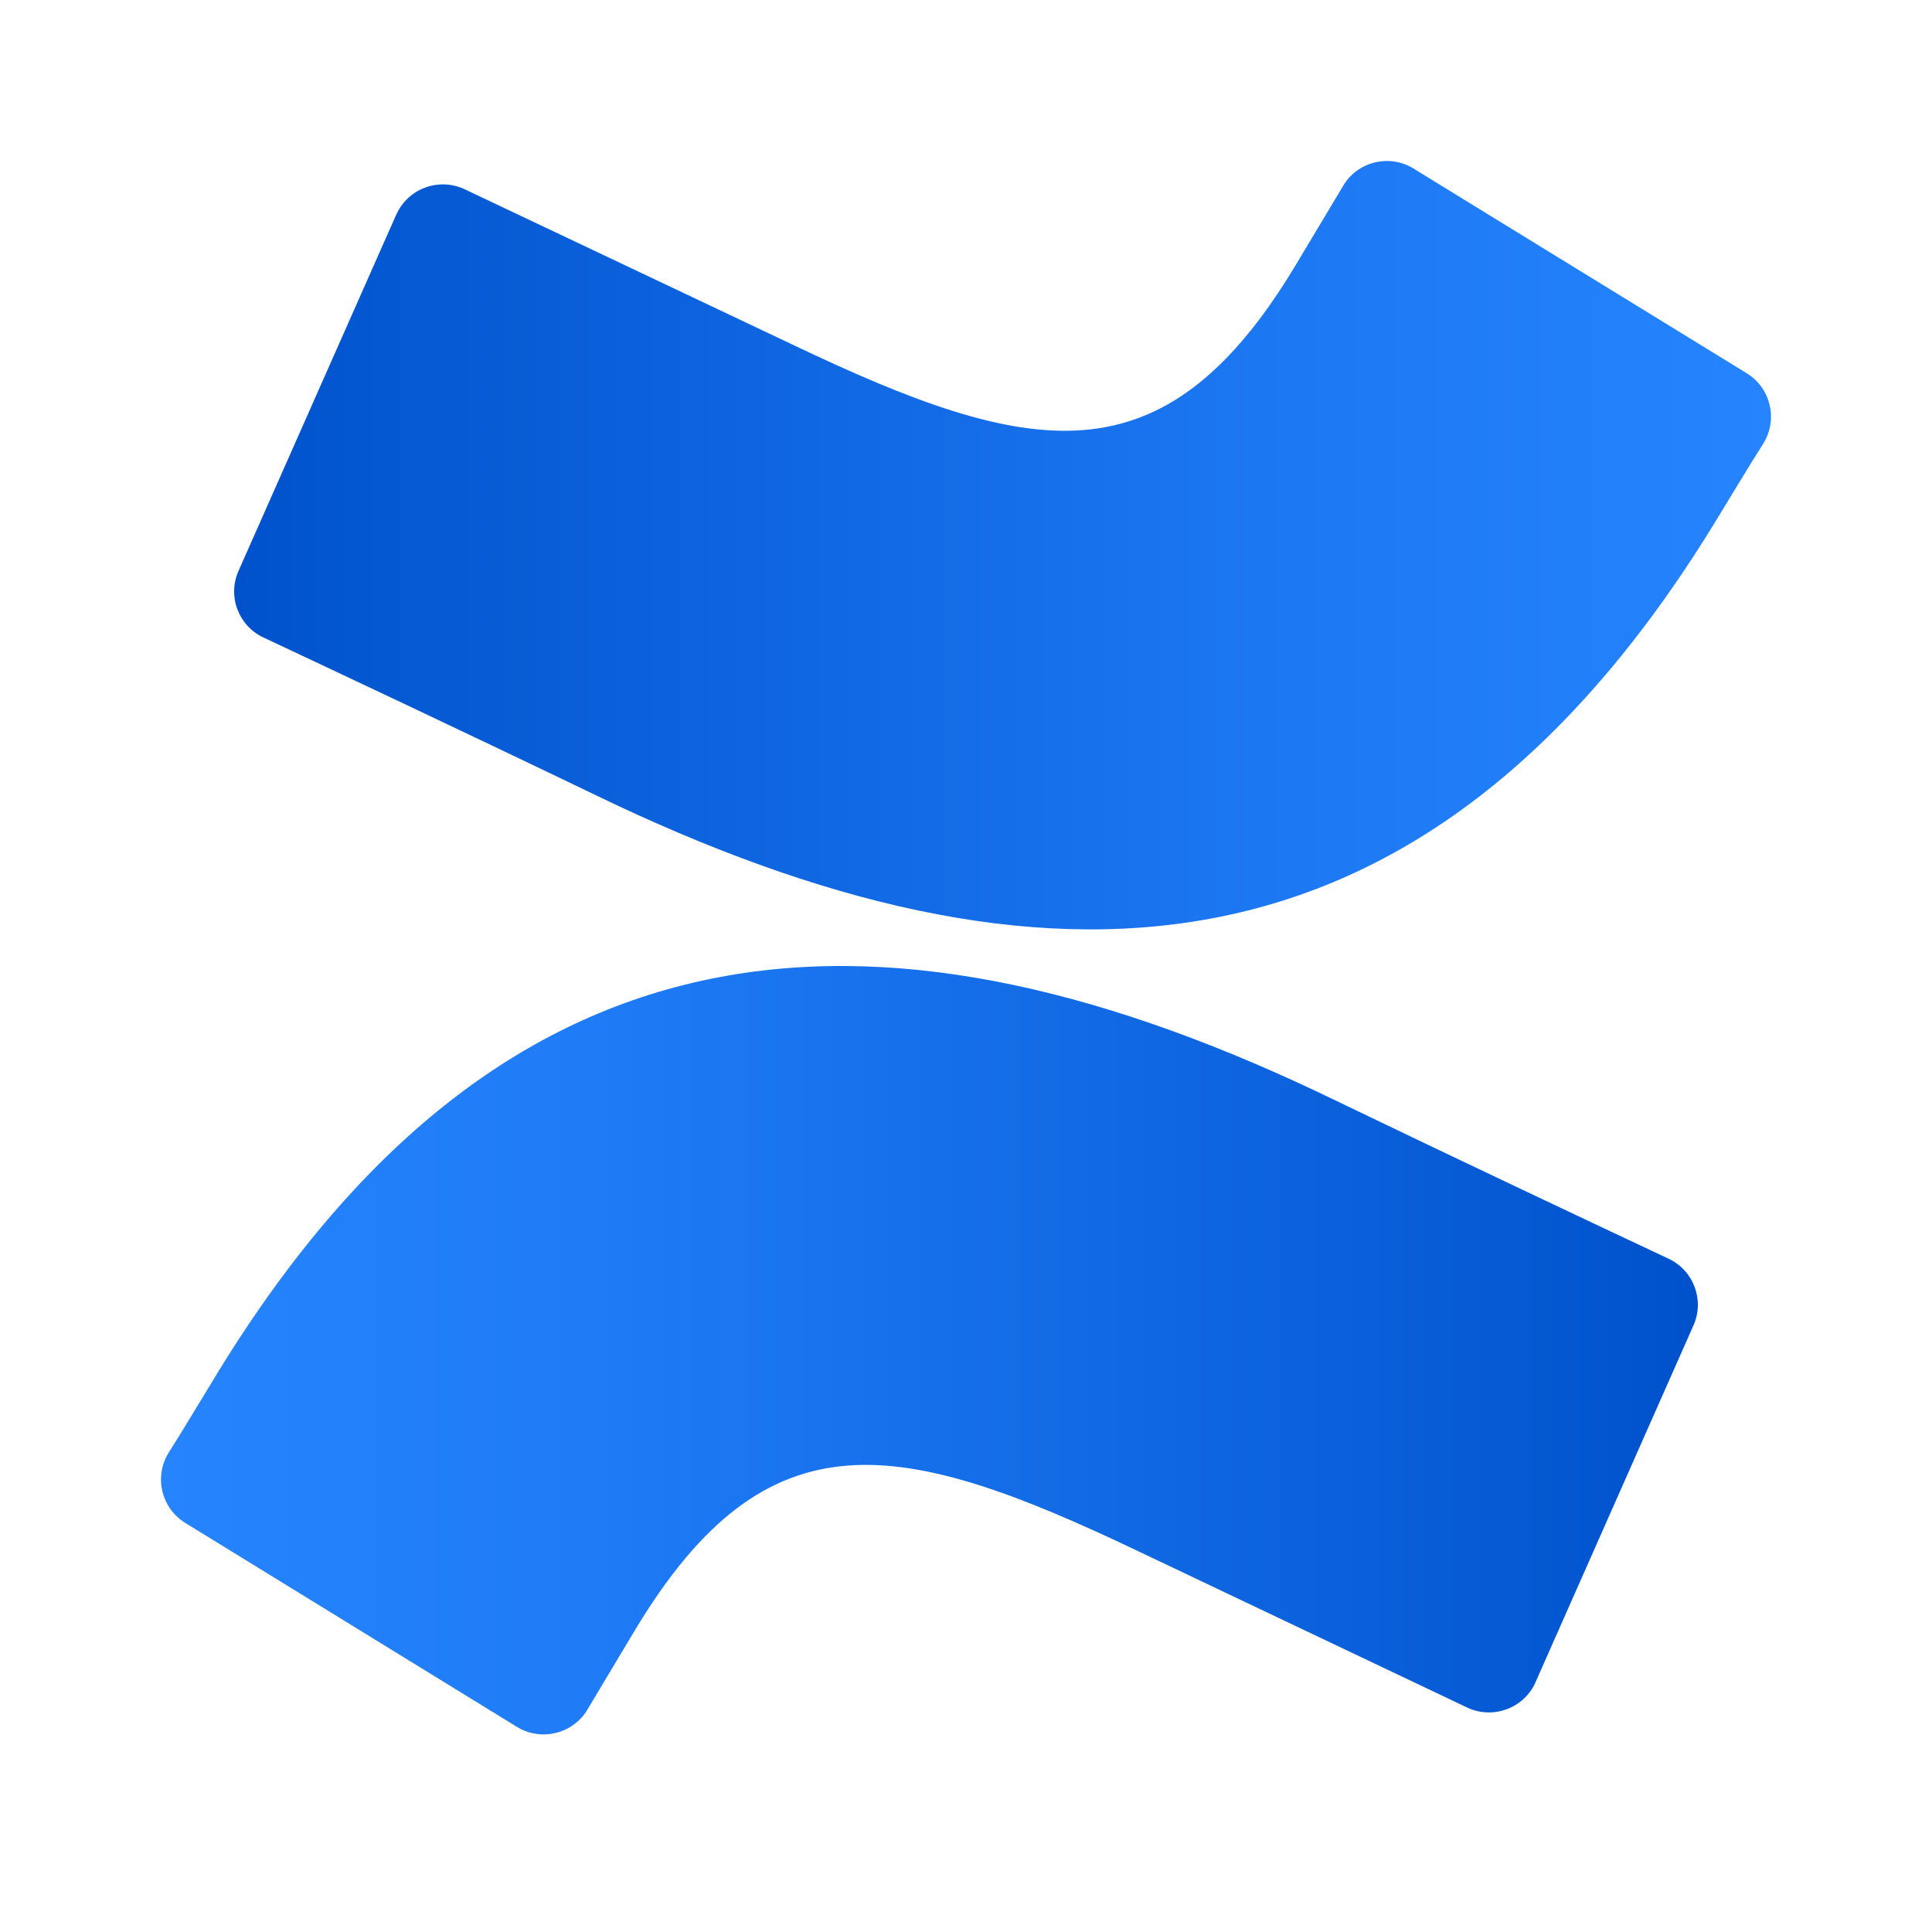
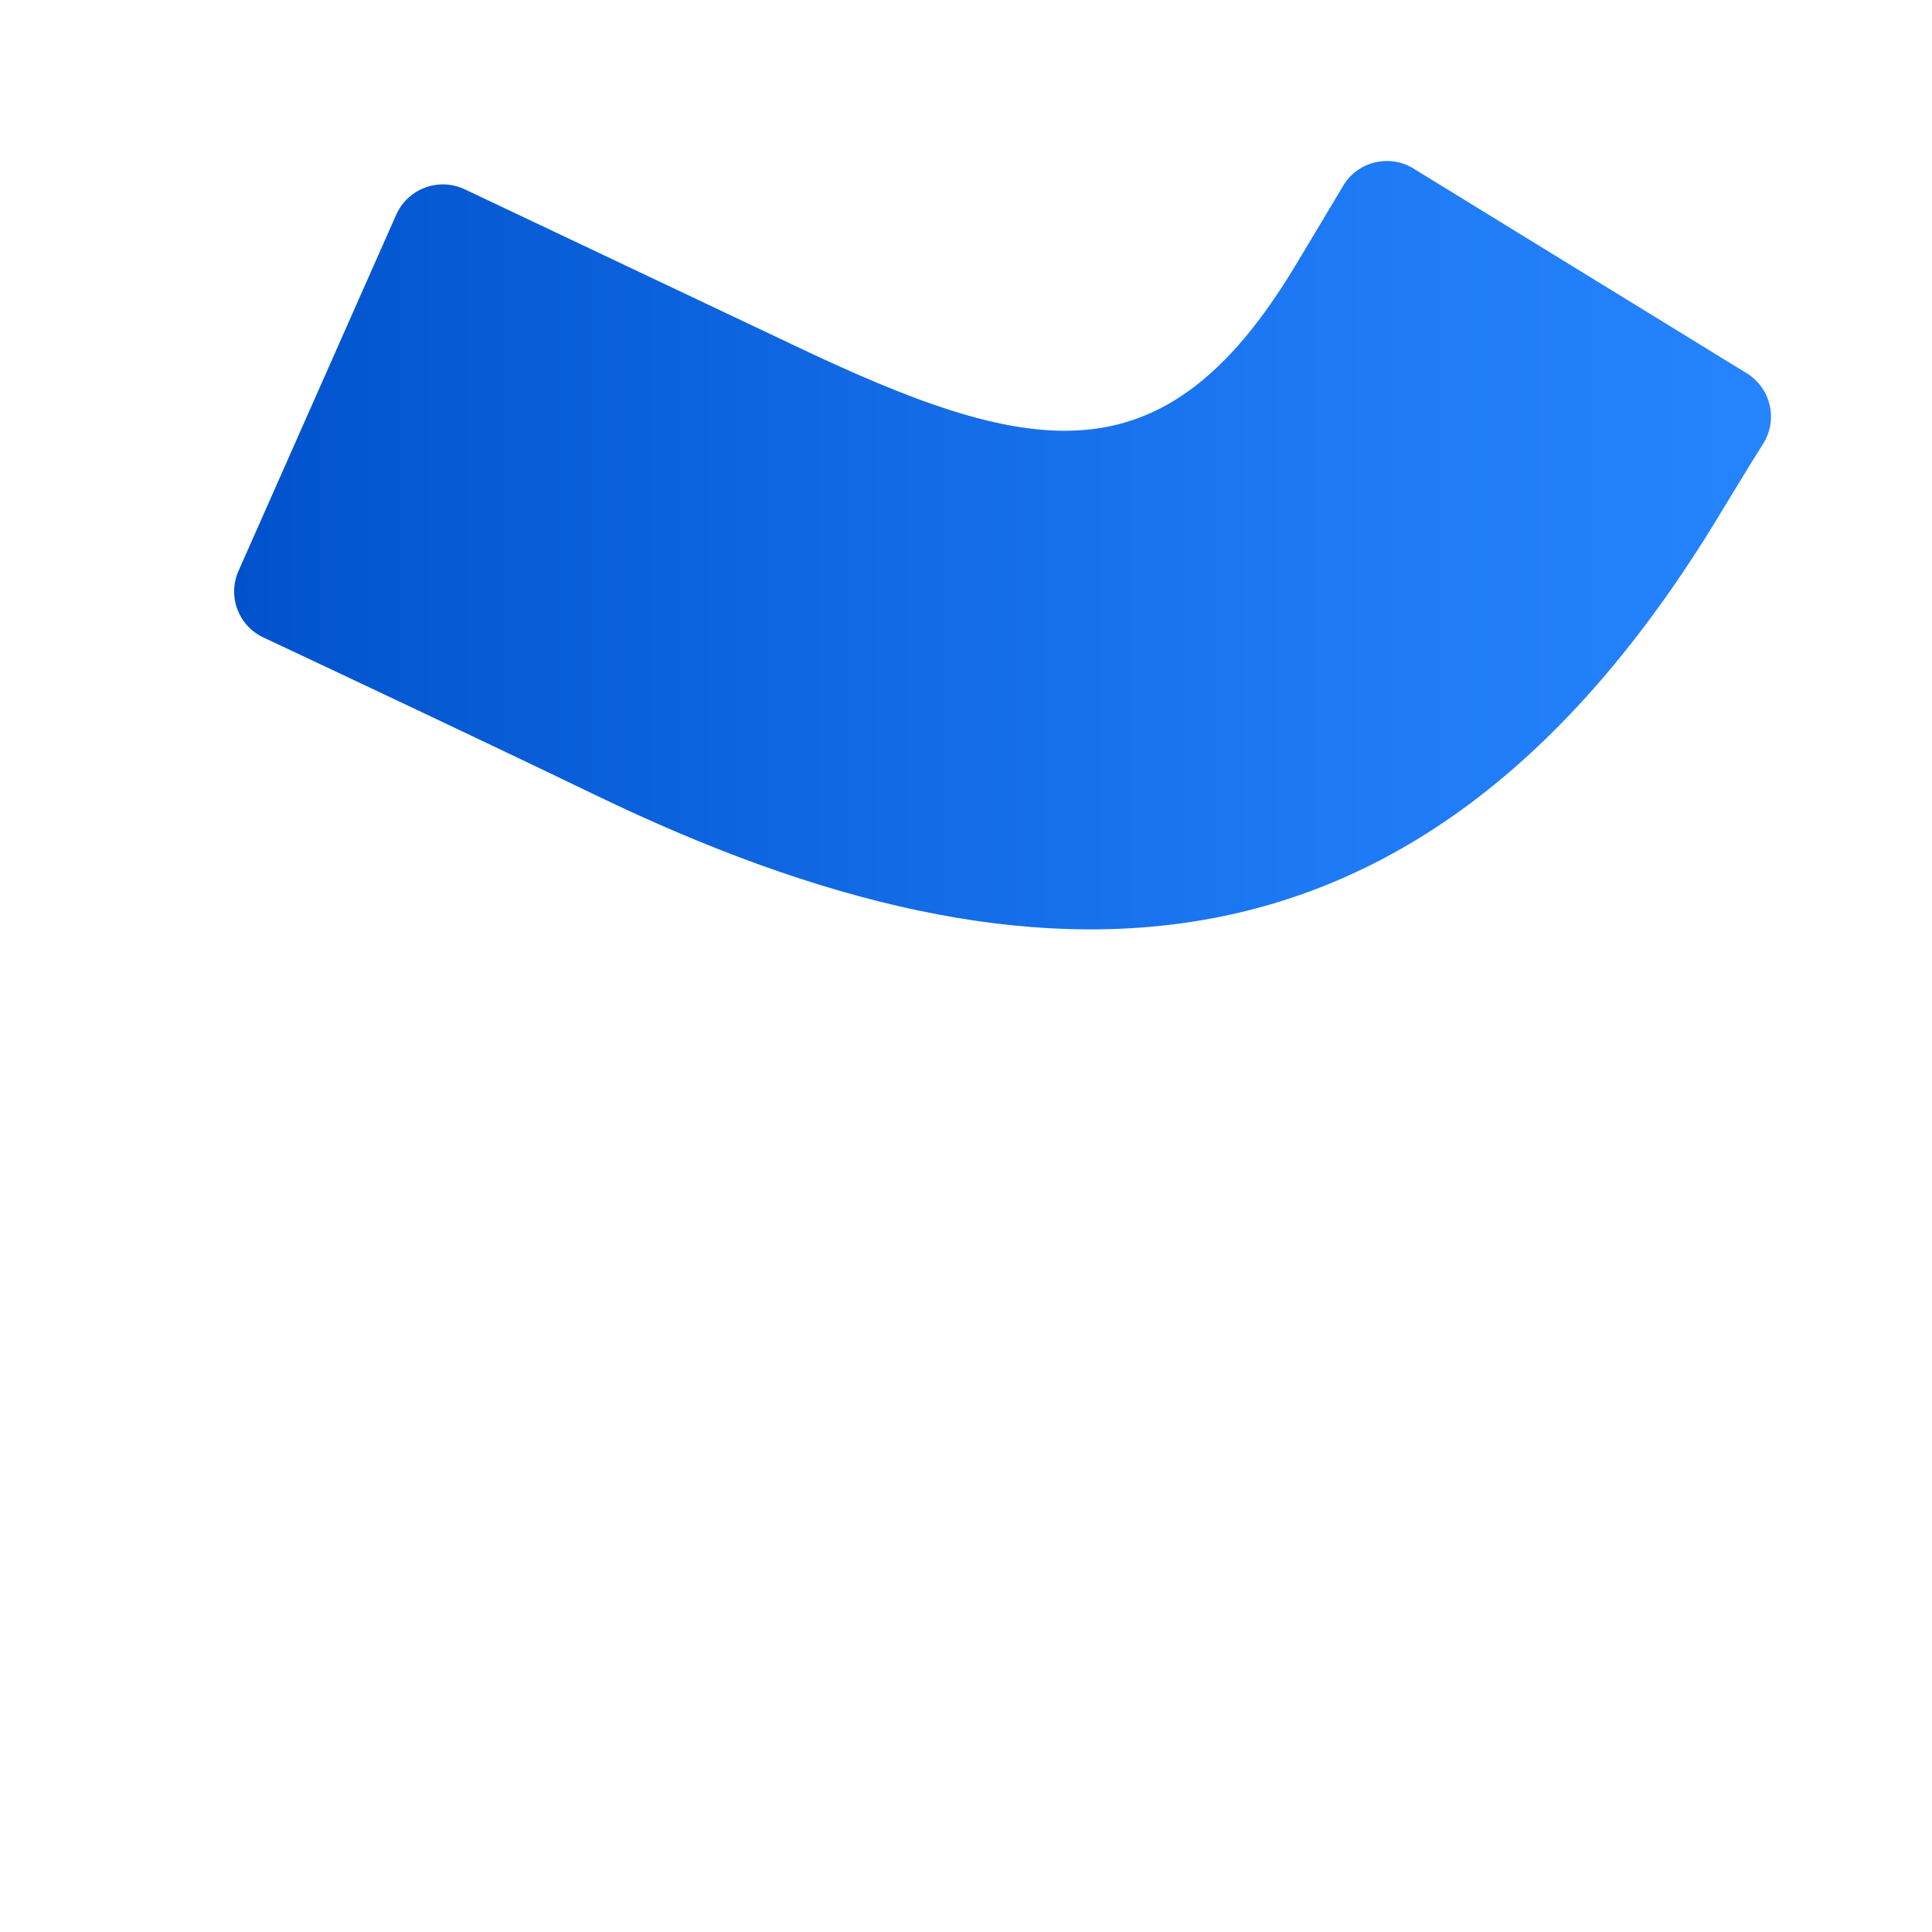
<svg xmlns="http://www.w3.org/2000/svg" width="24" height="24" viewBox="0 0 24 24" fill="none">
-   <path d="M2.722 17.022C2.516 17.358 2.285 17.747 2.088 18.057C1.913 18.354 2.007 18.737 2.301 18.918L6.42 21.451C6.718 21.635 7.109 21.542 7.293 21.245C7.294 21.242 7.296 21.239 7.298 21.236C7.463 20.961 7.675 20.603 7.906 20.22C9.538 17.529 11.18 17.858 14.14 19.27L18.224 21.211C18.54 21.361 18.918 21.227 19.069 20.911C19.072 20.906 19.074 20.9 19.076 20.894L21.038 16.462C21.177 16.146 21.036 15.777 20.721 15.633C19.859 15.228 18.145 14.42 16.602 13.676C11.05 10.982 6.331 11.156 2.722 17.022Z" fill="url(#paint0_linear_384_1652)" />
  <path d="M21.278 6.531C21.484 6.196 21.715 5.807 21.912 5.497C22.087 5.201 21.993 4.818 21.699 4.637L17.582 2.108C17.292 1.913 16.899 1.989 16.703 2.279C16.695 2.292 16.687 2.304 16.68 2.317C16.515 2.592 16.303 2.949 16.072 3.332C14.441 6.019 12.8 5.69 9.843 4.28L5.774 2.352C5.458 2.202 5.08 2.336 4.93 2.651C4.928 2.656 4.925 2.662 4.922 2.667L2.962 7.094C2.823 7.41 2.964 7.779 3.279 7.922C4.14 8.327 5.854 9.133 7.396 9.876C12.956 12.563 17.672 12.383 21.278 6.531Z" fill="url(#paint1_linear_384_1652)" />
  <defs>
    <linearGradient id="paint0_linear_384_1652" x1="2" y1="16.773" x2="21.091" y2="16.773" gradientUnits="userSpaceOnUse">
      <stop stop-color="#2684FF" />
      <stop offset="0.28" stop-color="#1F7BF6" />
      <stop offset="0.742" stop-color="#0C62DD" />
      <stop offset="0.994" stop-color="#0052CC" />
    </linearGradient>
    <linearGradient id="paint1_linear_384_1652" x1="2.909" y1="6.773" x2="22" y2="6.773" gradientUnits="userSpaceOnUse">
      <stop stop-color="#0052CC" />
      <stop offset="0.044" stop-color="#0255CF" />
      <stop offset="0.665" stop-color="#1C77F2" />
      <stop offset="1" stop-color="#2684FF" />
    </linearGradient>
  </defs>
</svg>